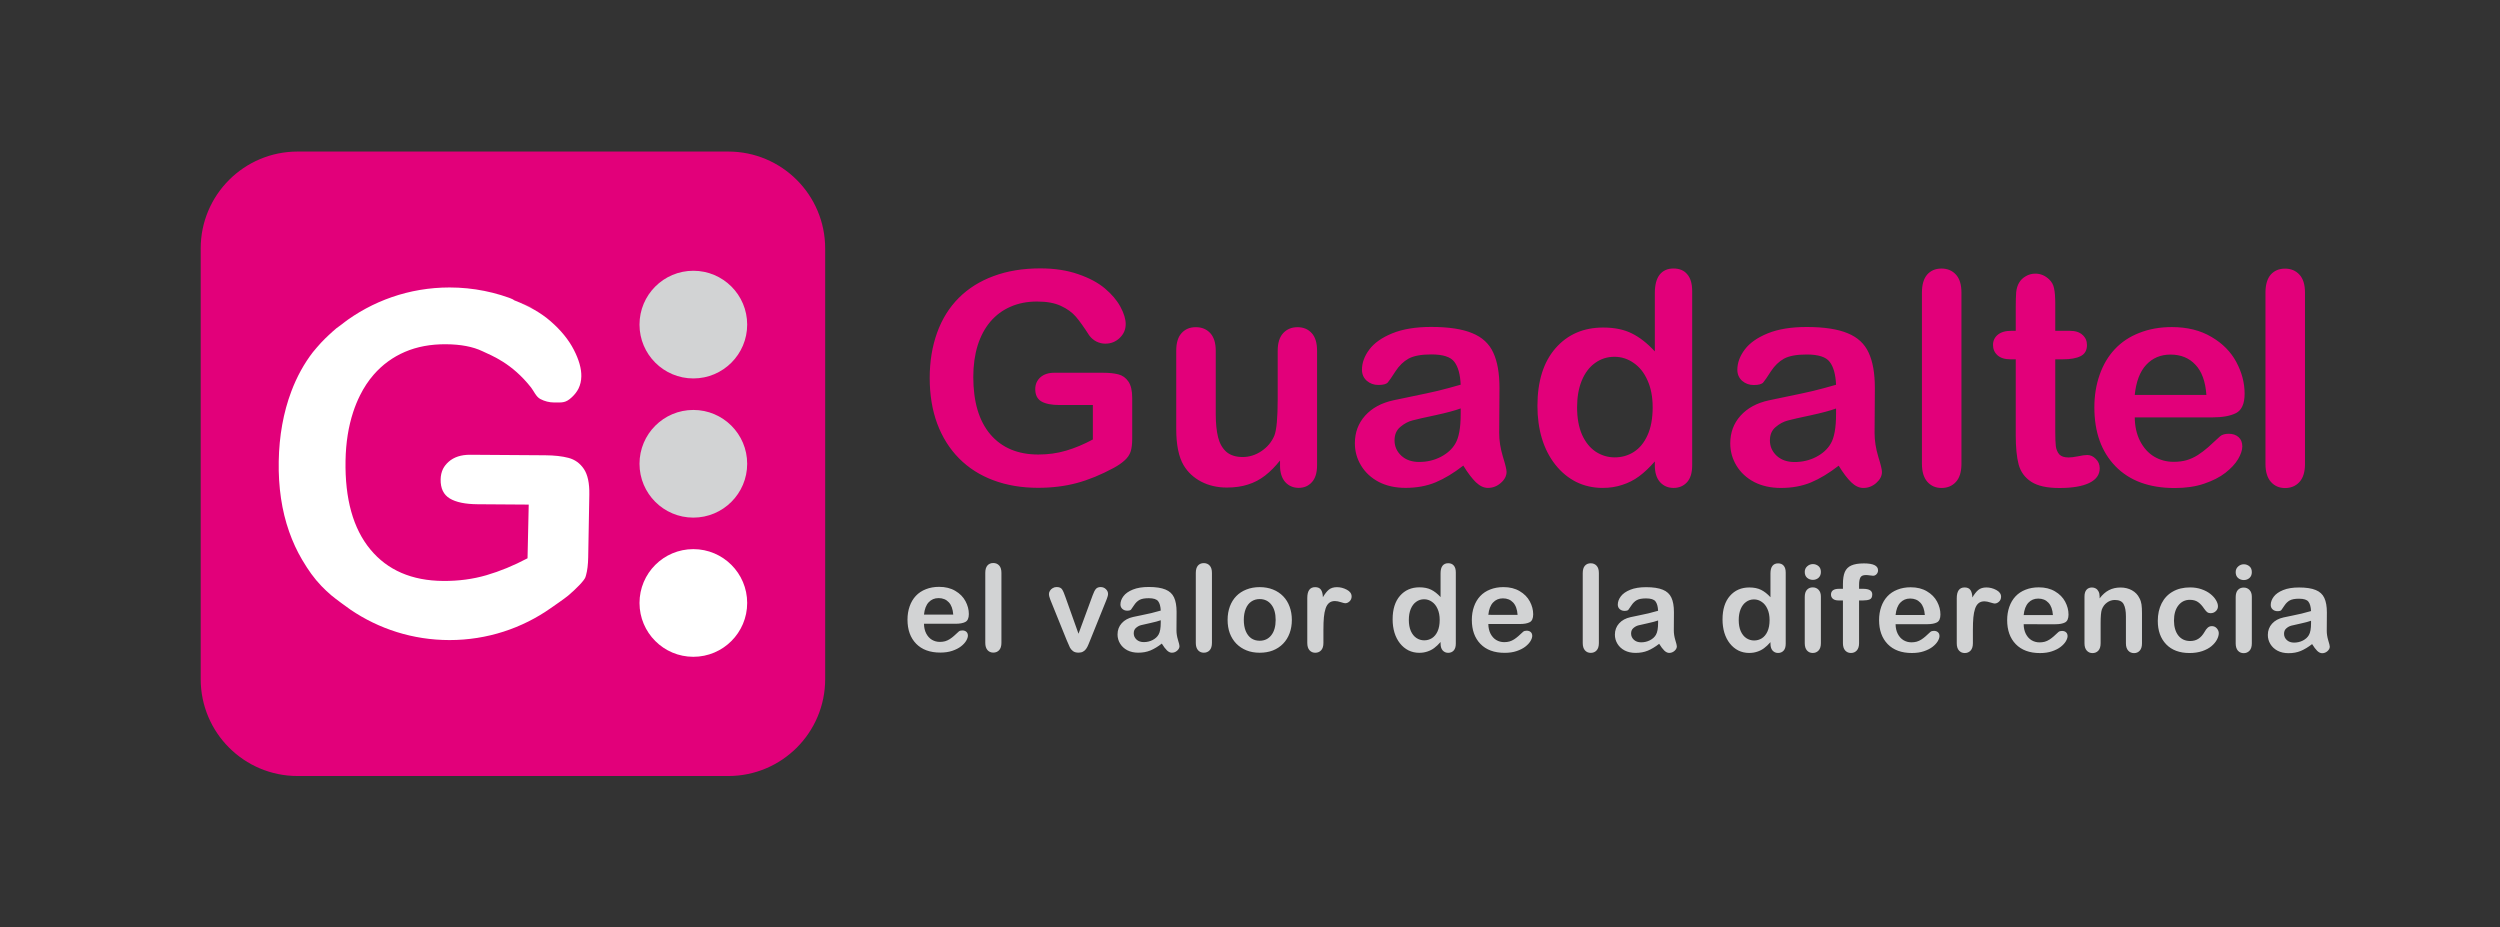
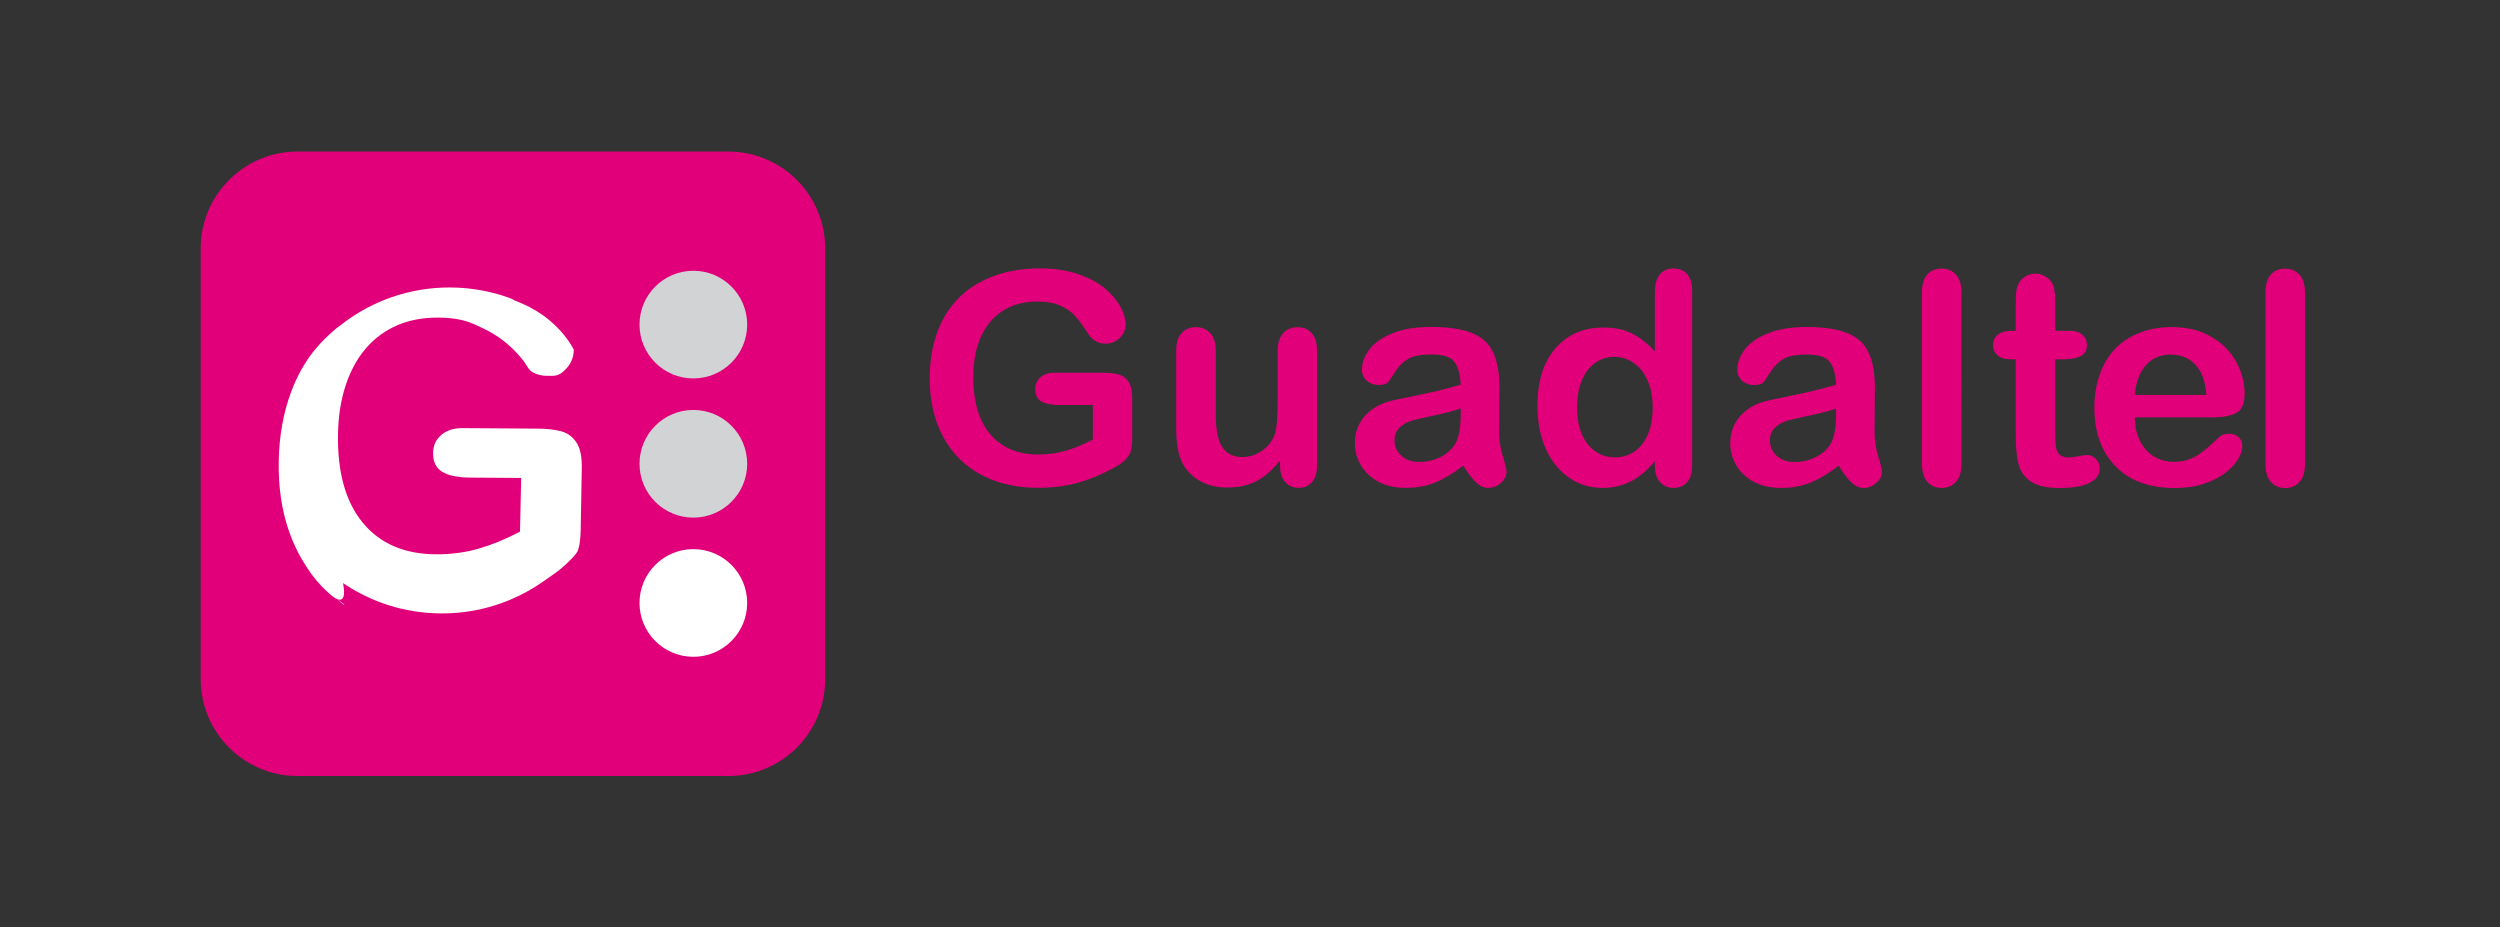
<svg xmlns="http://www.w3.org/2000/svg" version="1.1" id="Capa_1" x="0px" y="0px" width="507px" height="188px" viewBox="0 0 507 188" enable-background="new 0 0 507 188" xml:space="preserve">
  <rect x="0" y="0" width="507" height="188" fill="#333333" stroke="none" />
  <path fill-rule="evenodd" clip-rule="evenodd" fill="#E2007A" d="M229.612,80.702v8.249c0,1.096-0.108,1.977-0.323,2.642  c-0.216,0.646-0.617,1.232-1.204,1.761c-0.568,0.528-1.302,1.037-2.202,1.526c-2.604,1.409-5.108,2.435-7.515,3.081  c-2.407,0.645-5.03,0.967-7.867,0.967c-3.308-0.001-6.322-0.511-9.042-1.528c-2.721-1.019-5.04-2.495-6.957-4.434  c-1.918-1.938-3.396-4.286-4.433-7.045c-1.019-2.76-1.526-5.842-1.526-9.247c0-3.346,0.499-6.408,1.497-9.187  c0.998-2.778,2.466-5.135,4.403-7.073c1.938-1.937,4.295-3.413,7.075-4.431c2.779-1.036,5.929-1.554,9.453-1.554  c2.896,0,5.459,0.393,7.691,1.176c2.231,0.764,4.041,1.732,5.431,2.907c1.389,1.174,2.436,2.417,3.141,3.729  c0.705,1.312,1.057,2.476,1.057,3.493c0,1.096-0.411,2.035-1.232,2.817c-0.803,0.763-1.771,1.145-2.906,1.145  c-0.627,0-1.233-0.147-1.82-0.441c-0.568-0.293-1.048-0.705-1.438-1.233c-1.077-1.683-1.987-2.955-2.73-3.817  c-0.744-0.861-1.752-1.584-3.023-2.173c-1.253-0.587-2.858-0.881-4.814-0.881c-2.016-0.001-3.816,0.352-5.401,1.056  c-1.585,0.685-2.946,1.692-4.081,3.022c-1.115,1.311-1.977,2.925-2.583,4.842c-0.587,1.918-0.881,4.042-0.881,6.37  c0,5.049,1.154,8.934,3.464,11.654c2.328,2.721,5.567,4.082,9.717,4.083c2.016,0,3.903-0.264,5.666-0.792  c1.781-0.528,3.581-1.281,5.402-2.259v-6.986l-6.752-0.001c-1.625,0-2.857-0.245-3.699-0.734c-0.822-0.489-1.232-1.32-1.232-2.496  c0-0.958,0.342-1.751,1.027-2.377c0.704-0.625,1.653-0.938,2.848-0.938l9.893,0.002c1.213,0,2.24,0.109,3.082,0.324  c0.842,0.216,1.517,0.696,2.026,1.439C229.348,78.1,229.612,79.215,229.612,80.702z M259.589,94.415v-1.027  c-0.96,1.213-1.967,2.23-3.024,3.052c-1.057,0.822-2.212,1.429-3.464,1.819c-1.253,0.411-2.681,0.616-4.286,0.615  c-1.938,0-3.679-0.402-5.225-1.204c-1.526-0.803-2.711-1.908-3.552-3.318c-0.998-1.703-1.497-4.148-1.497-7.338v-15.88  c0-1.604,0.361-2.798,1.086-3.581c0.724-0.802,1.682-1.202,2.876-1.203c1.213,0,2.192,0.402,2.936,1.204  c0.743,0.803,1.115,1.997,1.116,3.582v12.828c0,1.859,0.156,3.425,0.47,4.696c0.313,1.253,0.87,2.241,1.673,2.965  c0.822,0.705,1.928,1.058,3.317,1.058c1.351,0,2.622-0.4,3.816-1.203c1.193-0.801,2.064-1.848,2.612-3.14  c0.449-1.135,0.675-3.62,0.676-7.456v-9.746c0-1.585,0.371-2.778,1.115-3.581c0.743-0.801,1.712-1.202,2.906-1.203  c1.193,0,2.152,0.402,2.877,1.204c0.724,0.783,1.085,1.977,1.086,3.581v23.219c0,1.526-0.353,2.671-1.057,3.434  c-0.686,0.763-1.576,1.145-2.672,1.145c-1.096-0.001-2.006-0.393-2.729-1.175C259.941,96.96,259.589,95.844,259.589,94.415z   M296.757,94.423c-1.938,1.507-3.816,2.641-5.637,3.403c-1.801,0.742-3.826,1.113-6.076,1.114c-2.055-0.001-3.866-0.403-5.431-1.205  c-1.547-0.822-2.74-1.928-3.582-3.317c-0.842-1.389-1.262-2.896-1.262-4.521c0-2.191,0.694-4.06,2.084-5.606  c1.389-1.545,3.297-2.581,5.725-3.11c0.508-0.117,1.771-0.381,3.787-0.792c2.016-0.411,3.736-0.782,5.166-1.114  c1.447-0.352,3.014-0.772,4.697-1.261c-0.099-2.114-0.528-3.659-1.292-4.638c-0.744-0.998-2.3-1.498-4.667-1.498  c-2.036,0-3.572,0.284-4.609,0.851c-1.018,0.567-1.898,1.418-2.642,2.553c-0.726,1.136-1.243,1.889-1.556,2.26  c-0.294,0.353-0.939,0.528-1.938,0.528c-0.901,0-1.684-0.284-2.349-0.852c-0.646-0.587-0.969-1.331-0.969-2.231  c0-1.409,0.499-2.778,1.497-4.109c0.998-1.33,2.554-2.426,4.668-3.286c2.113-0.86,4.745-1.29,7.896-1.29  c3.522,0.001,6.291,0.423,8.307,1.264c2.016,0.822,3.435,2.134,4.257,3.934c0.842,1.801,1.262,4.188,1.263,7.163  c0,1.878-0.01,3.474-0.029,4.785c0,1.312-0.01,2.769-0.029,4.374c0,1.507,0.244,3.082,0.733,4.726  c0.509,1.625,0.763,2.671,0.764,3.141c0,0.822-0.392,1.576-1.175,2.26c-0.763,0.665-1.635,0.997-2.612,0.998  c-0.821-0.001-1.635-0.382-2.437-1.146C298.508,97.016,297.656,95.892,296.757,94.423z M296.229,82.828  c-1.174,0.431-2.887,0.89-5.138,1.378c-2.23,0.469-3.777,0.821-4.638,1.056c-0.861,0.215-1.684,0.655-2.466,1.32  c-0.784,0.646-1.175,1.555-1.175,2.729c0,1.213,0.46,2.251,1.38,3.112c0.919,0.842,2.123,1.263,3.61,1.263  c1.586,0,3.043-0.341,4.375-1.026c1.35-0.704,2.338-1.604,2.965-2.7c0.724-1.212,1.085-3.208,1.086-5.988V82.828z M335.598,94.372  v-0.792c-1.076,1.232-2.143,2.24-3.199,3.022c-1.037,0.764-2.172,1.341-3.405,1.731c-1.214,0.41-2.545,0.616-3.992,0.615  c-1.919,0-3.699-0.402-5.343-1.204c-1.625-0.822-3.033-1.987-4.228-3.494s-2.104-3.278-2.729-5.313  c-0.607-2.035-0.91-4.236-0.91-6.605c0-5.009,1.223-8.913,3.669-11.711c2.446-2.797,5.665-4.195,9.658-4.195  c2.31,0,4.256,0.403,5.842,1.205c1.585,0.784,3.131,1.997,4.638,3.641V59.441c0-1.644,0.323-2.886,0.969-3.728  c0.666-0.841,1.605-1.261,2.818-1.262c1.213,0,2.143,0.393,2.789,1.175c0.665,0.764,0.997,1.899,0.998,3.405v35.341  c0,1.526-0.352,2.672-1.057,3.435s-1.614,1.145-2.73,1.144c-1.096,0-2.006-0.392-2.729-1.174  C335.95,96.975,335.598,95.84,335.598,94.372z M319.834,82.598c0,2.172,0.332,4.021,0.998,5.548  c0.685,1.526,1.614,2.682,2.789,3.464c1.174,0.763,2.456,1.145,3.846,1.146c1.409,0,2.69-0.361,3.846-1.085  c1.174-0.742,2.104-1.868,2.789-3.375c0.704-1.526,1.057-3.424,1.057-5.694c0-2.133-0.353-3.962-1.057-5.489  c-0.686-1.546-1.625-2.72-2.818-3.523c-1.175-0.822-2.466-1.233-3.875-1.234c-1.468,0-2.779,0.42-3.934,1.261  c-1.155,0.822-2.055,2.016-2.701,3.581C320.146,78.743,319.834,80.543,319.834,82.598z M372.884,94.438  c-1.938,1.507-3.816,2.641-5.636,3.404c-1.801,0.742-3.826,1.113-6.077,1.113c-2.055,0-3.866-0.402-5.431-1.204  c-1.547-0.822-2.74-1.928-3.582-3.318c-0.842-1.389-1.262-2.896-1.262-4.521c0-2.191,0.694-4.06,2.084-5.606  c1.389-1.545,3.297-2.582,5.725-3.11c0.508-0.117,1.771-0.381,3.787-0.792c2.016-0.411,3.737-0.782,5.166-1.114  c1.448-0.352,3.014-0.772,4.697-1.261c-0.098-2.113-0.528-3.659-1.292-4.638c-0.743-0.998-2.3-1.498-4.667-1.498  c-2.036,0-3.572,0.284-4.609,0.85c-1.018,0.568-1.898,1.419-2.642,2.554c-0.725,1.135-1.243,1.888-1.556,2.26  c-0.294,0.352-0.939,0.528-1.938,0.527c-0.901,0-1.684-0.283-2.349-0.852c-0.646-0.587-0.969-1.33-0.969-2.231  c0-1.409,0.499-2.778,1.497-4.109c0.998-1.33,2.554-2.426,4.668-3.287c2.113-0.86,4.745-1.29,7.896-1.29  c3.522,0,6.291,0.422,8.308,1.264c2.016,0.822,3.434,2.135,4.257,3.935c0.841,1.801,1.261,4.188,1.262,7.162  c0,1.879-0.01,3.474-0.029,4.785c0,1.312-0.01,2.769-0.029,4.374c0,1.507,0.244,3.082,0.734,4.726  c0.508,1.625,0.762,2.671,0.763,3.141c0,0.821-0.392,1.575-1.174,2.26c-0.764,0.665-1.635,0.997-2.613,0.997  c-0.821,0-1.635-0.382-2.437-1.145C374.635,97.031,373.783,95.906,372.884,94.438z M372.355,82.843  c-1.174,0.431-2.887,0.89-5.137,1.378c-2.231,0.469-3.778,0.821-4.639,1.056c-0.861,0.215-1.684,0.655-2.466,1.32  c-0.783,0.646-1.175,1.556-1.175,2.729c0,1.214,0.46,2.251,1.38,3.112c0.919,0.842,2.123,1.263,3.611,1.263  c1.585,0,3.043-0.342,4.374-1.026c1.35-0.704,2.338-1.604,2.965-2.7c0.724-1.212,1.085-3.208,1.086-5.987V82.843z M389.768,94.088  V59.334c0-1.604,0.352-2.817,1.057-3.64c0.724-0.822,1.692-1.232,2.906-1.232c1.213,0,2.191,0.411,2.936,1.233  c0.743,0.803,1.114,2.017,1.115,3.64V94.09c0,1.625-0.381,2.847-1.145,3.668c-0.744,0.802-1.713,1.202-2.906,1.203  c-1.174,0-2.134-0.421-2.877-1.263C390.129,96.857,389.768,95.654,389.768,94.088z M407.913,67.087h0.881v-4.814  c0-1.291,0.029-2.299,0.088-3.023c0.078-0.743,0.273-1.378,0.587-1.907c0.313-0.548,0.763-0.988,1.351-1.321  c0.587-0.352,1.242-0.528,1.967-0.528c1.017,0,1.937,0.382,2.759,1.146c0.548,0.509,0.891,1.136,1.027,1.878  c0.156,0.725,0.234,1.761,0.235,3.112v5.459l2.936,0c1.135,0,1.995,0.275,2.583,0.822c0.606,0.529,0.909,1.214,0.91,2.055  c0,1.077-0.431,1.83-1.291,2.26c-0.843,0.431-2.055,0.645-3.641,0.645h-1.497v14.735c0,1.253,0.038,2.222,0.117,2.906  c0.098,0.666,0.333,1.214,0.705,1.645c0.391,0.411,1.017,0.616,1.878,0.616c0.471,0,1.105-0.077,1.908-0.234  c0.803-0.176,1.429-0.264,1.879-0.264c0.646,0,1.223,0.265,1.732,0.793c0.528,0.509,0.793,1.145,0.793,1.908  c0,1.292-0.705,2.28-2.114,2.965c-1.409,0.684-3.435,1.025-6.076,1.025c-2.506,0-4.403-0.422-5.695-1.264  c-1.292-0.841-2.143-2.006-2.554-3.493c-0.392-1.487-0.587-3.473-0.587-5.959V72.87h-1.058c-1.154,0-2.035-0.274-2.642-0.823  c-0.607-0.548-0.91-1.242-0.91-2.084c0-0.841,0.313-1.525,0.939-2.054C405.77,67.361,406.699,67.088,407.913,67.087z   M448.603,84.649l-15.676-0.004c0.02,1.82,0.381,3.425,1.086,4.814c0.724,1.39,1.673,2.437,2.848,3.141  c1.193,0.705,2.505,1.057,3.934,1.058c0.959,0,1.829-0.107,2.612-0.322c0.803-0.235,1.576-0.586,2.319-1.056  c0.743-0.489,1.429-1.007,2.056-1.556c0.625-0.547,1.438-1.29,2.436-2.23c0.412-0.352,0.998-0.528,1.762-0.528  c0.822,0,1.487,0.226,1.996,0.676s0.763,1.086,0.764,1.908c0,0.725-0.285,1.576-0.852,2.554c-0.568,0.959-1.43,1.888-2.583,2.788  c-1.136,0.881-2.574,1.614-4.315,2.2c-1.723,0.587-3.709,0.881-5.959,0.88c-5.147-0.001-9.15-1.47-12.007-4.406  c-2.857-2.936-4.286-6.918-4.286-11.948c0-2.367,0.353-4.559,1.057-6.575c0.705-2.034,1.732-3.776,3.083-5.224  c1.351-1.447,3.014-2.552,4.99-3.315c1.976-0.782,4.167-1.173,6.575-1.173c3.131,0,5.813,0.667,8.044,1.998  c2.25,1.312,3.933,3.015,5.049,5.109c1.116,2.094,1.674,4.227,1.674,6.399c0,2.016-0.578,3.327-1.732,3.933  C452.32,84.356,450.696,84.649,448.603,84.649z M432.927,80.096l14.531,0.003c-0.196-2.739-0.939-4.784-2.231-6.135  c-1.271-1.37-2.955-2.055-5.049-2.056c-1.996-0.001-3.641,0.694-4.932,2.083C433.974,75.361,433.2,77.396,432.927,80.096z   M459.438,94.103V59.349c0-1.604,0.353-2.817,1.058-3.64c0.724-0.822,1.692-1.232,2.906-1.232c1.212,0,2.191,0.412,2.936,1.233  c0.743,0.803,1.114,2.017,1.115,3.64v34.754c0,1.624-0.382,2.847-1.146,3.669c-0.743,0.801-1.712,1.202-2.905,1.202  c-1.175,0-2.134-0.421-2.877-1.263C459.8,96.872,459.438,95.668,459.438,94.103z" />
-   <path fill-rule="evenodd" clip-rule="evenodd" fill="#D2D3D4" d="M193.785,126.499l-6.4-0.003c0.008,0.742,0.155,1.398,0.443,1.965  c0.296,0.568,0.683,0.996,1.163,1.283c0.487,0.288,1.022,0.433,1.605,0.433c0.392,0,0.747-0.044,1.067-0.132  c0.327-0.096,0.643-0.238,0.946-0.431c0.304-0.199,0.583-0.411,0.839-0.635c0.255-0.224,0.587-0.526,0.995-0.91  c0.168-0.144,0.408-0.216,0.719-0.216c0.335,0,0.607,0.093,0.815,0.276c0.208,0.184,0.312,0.443,0.312,0.779  c0,0.296-0.116,0.644-0.348,1.042c-0.231,0.393-0.583,0.771-1.055,1.139c-0.463,0.359-1.051,0.658-1.762,0.898  c-0.703,0.239-1.514,0.358-2.433,0.357c-2.102,0-3.736-0.601-4.902-1.8c-1.167-1.199-1.75-2.825-1.75-4.879  c0-0.967,0.144-1.861,0.432-2.685c0.287-0.831,0.707-1.542,1.258-2.133c0.552-0.591,1.23-1.042,2.038-1.354  c0.807-0.319,1.701-0.479,2.685-0.479c1.278,0.001,2.373,0.273,3.284,0.816c0.919,0.537,1.605,1.232,2.062,2.087  c0.456,0.855,0.683,1.727,0.683,2.613c0,0.823-0.236,1.358-0.707,1.606C195.303,126.38,194.64,126.499,193.785,126.499z   M187.385,124.638l5.933,0.003c-0.081-1.118-0.383-1.953-0.911-2.506c-0.52-0.559-1.207-0.839-2.062-0.84  c-0.815,0-1.486,0.283-2.013,0.851C187.813,122.705,187.497,123.535,187.385,124.638z M199.815,130.36v-14.191  c0-0.655,0.145-1.149,0.432-1.485c0.296-0.336,0.691-0.504,1.187-0.504c0.495,0.001,0.895,0.169,1.199,0.505  c0.303,0.327,0.455,0.823,0.456,1.486v14.19c0,0.664-0.156,1.163-0.468,1.498c-0.304,0.328-0.699,0.491-1.187,0.491  c-0.479,0-0.871-0.173-1.174-0.516C199.963,131.491,199.815,131,199.815,130.36z M216.072,121.091l2.649,7.433l2.853-7.754  c0.224-0.623,0.443-1.063,0.659-1.318c0.216-0.264,0.543-0.395,0.982-0.395c0.416,0,0.767,0.141,1.055,0.42  c0.295,0.279,0.443,0.604,0.443,0.971c0,0.145-0.028,0.312-0.084,0.504c-0.048,0.191-0.108,0.371-0.18,0.539l-0.228,0.575  l-3.14,7.789l-0.348,0.851c-0.136,0.344-0.292,0.64-0.468,0.887c-0.168,0.24-0.38,0.428-0.635,0.563  c-0.248,0.136-0.551,0.203-0.911,0.203c-0.464,0-0.835-0.104-1.115-0.313c-0.271-0.216-0.476-0.447-0.611-0.695  c-0.128-0.255-0.348-0.755-0.659-1.498l-3.117-7.709l-0.228-0.575c-0.072-0.191-0.136-0.387-0.191-0.588  c-0.048-0.199-0.072-0.371-0.072-0.515c0-0.224,0.068-0.443,0.204-0.659c0.135-0.224,0.323-0.403,0.563-0.539  c0.24-0.144,0.5-0.216,0.779-0.216c0.543,0.001,0.915,0.156,1.115,0.468C215.596,119.832,215.824,120.355,216.072,121.091z   M235.615,130.52c-0.791,0.615-1.558,1.078-2.301,1.39c-0.735,0.304-1.562,0.454-2.481,0.454c-0.839,0-1.578-0.164-2.217-0.492  c-0.631-0.336-1.119-0.787-1.462-1.355c-0.344-0.566-0.516-1.183-0.516-1.846c0-0.895,0.284-1.658,0.852-2.289  c0.567-0.631,1.346-1.054,2.337-1.27l1.546-0.322c0.823-0.168,1.526-0.318,2.11-0.455c0.591-0.143,1.23-0.314,1.917-0.514  c-0.04-0.863-0.216-1.494-0.527-1.895c-0.304-0.407-0.939-0.611-1.905-0.612c-0.832,0-1.459,0.116-1.882,0.347  c-0.416,0.232-0.775,0.579-1.079,1.043c-0.296,0.463-0.507,0.771-0.635,0.922c-0.12,0.145-0.384,0.216-0.792,0.216  c-0.368-0.001-0.687-0.116-0.958-0.349c-0.264-0.239-0.396-0.543-0.396-0.91c0-0.576,0.204-1.135,0.611-1.678  c0.407-0.543,1.042-0.99,1.905-1.342c0.863-0.352,1.938-0.526,3.225-0.526c1.438,0.001,2.568,0.174,3.392,0.518  c0.823,0.336,1.402,0.872,1.738,1.606c0.343,0.736,0.515,1.711,0.515,2.925l-0.012,1.954l-0.012,1.785c0,0.616,0.1,1.259,0.3,1.931  c0.207,0.663,0.311,1.091,0.312,1.282c0,0.336-0.16,0.644-0.479,0.923c-0.312,0.271-0.667,0.407-1.067,0.407  c-0.335,0-0.667-0.156-0.995-0.469C236.33,131.579,235.982,131.12,235.615,130.52z M235.399,125.785  c-0.479,0.176-1.179,0.363-2.098,0.563c-0.911,0.191-1.542,0.335-1.894,0.431c-0.352,0.088-0.688,0.268-1.007,0.539  c-0.32,0.264-0.479,0.635-0.479,1.114c0,0.496,0.188,0.92,0.563,1.271c0.375,0.344,0.867,0.516,1.475,0.516  c0.647,0,1.242-0.139,1.786-0.419c0.551-0.287,0.955-0.654,1.21-1.102c0.296-0.495,0.443-1.311,0.443-2.445V125.785z   M242.509,130.379v-14.191c0-0.654,0.144-1.15,0.432-1.486c0.295-0.335,0.691-0.502,1.187-0.502c0.495,0,0.895,0.168,1.198,0.504  c0.304,0.328,0.455,0.823,0.456,1.486v14.191c0,0.663-0.156,1.162-0.468,1.498c-0.304,0.326-0.699,0.49-1.187,0.49  c-0.479,0-0.871-0.172-1.175-0.516C242.656,131.51,242.509,131.019,242.509,130.379z M261.987,125.726  c0,0.975-0.152,1.874-0.456,2.696c-0.303,0.823-0.742,1.53-1.318,2.121c-0.574,0.591-1.262,1.046-2.061,1.365  c-0.8,0.312-1.699,0.467-2.697,0.467c-0.991-0.001-1.882-0.161-2.673-0.481c-0.791-0.319-1.479-0.775-2.062-1.367  c-0.575-0.6-1.015-1.303-1.318-2.11c-0.296-0.814-0.443-1.714-0.443-2.697c0-0.99,0.151-1.896,0.455-2.721  c0.304-0.822,0.739-1.525,1.307-2.108s1.254-1.03,2.062-1.341c0.807-0.319,1.698-0.479,2.673-0.479c0.991,0,1.89,0.161,2.697,0.48  c0.807,0.32,1.497,0.776,2.073,1.367c0.575,0.592,1.011,1.295,1.306,2.11C261.835,123.844,261.986,124.742,261.987,125.726z   M258.703,125.724c0-1.334-0.296-2.372-0.887-3.116c-0.584-0.744-1.371-1.115-2.361-1.116c-0.64,0-1.203,0.167-1.69,0.503  c-0.488,0.327-0.863,0.814-1.126,1.461c-0.264,0.647-0.396,1.402-0.396,2.266c0,0.855,0.127,1.603,0.383,2.242  c0.264,0.639,0.635,1.131,1.115,1.475c0.487,0.336,1.059,0.504,1.714,0.504c0.991,0,1.777-0.371,2.361-1.113  C258.407,128.077,258.703,127.043,258.703,125.724z M268.39,127.657v2.733c0,0.663-0.156,1.162-0.468,1.498  c-0.312,0.327-0.707,0.49-1.187,0.49c-0.472,0-0.859-0.168-1.163-0.504c-0.303-0.336-0.455-0.831-0.455-1.486v-9.109  c0-1.47,0.531-2.205,1.594-2.204c0.543,0,0.936,0.172,1.175,0.516c0.24,0.344,0.372,0.852,0.396,1.522  c0.392-0.671,0.791-1.178,1.199-1.521c0.415-0.344,0.967-0.515,1.653-0.515c0.688,0,1.354,0.173,2.002,0.517s0.971,0.8,0.971,1.367  c0,0.398-0.14,0.73-0.419,0.994c-0.272,0.256-0.568,0.383-0.888,0.383c-0.12,0-0.411-0.072-0.874-0.216  c-0.456-0.152-0.859-0.228-1.211-0.229c-0.479,0-0.871,0.128-1.175,0.383c-0.304,0.248-0.539,0.619-0.707,1.114  c-0.168,0.496-0.284,1.087-0.348,1.773C268.421,125.844,268.39,126.675,268.39,127.657z M292.148,130.521v-0.323  c-0.439,0.503-0.875,0.914-1.307,1.234c-0.424,0.311-0.887,0.547-1.391,0.706c-0.495,0.167-1.039,0.251-1.63,0.251  c-0.783,0-1.51-0.165-2.181-0.492c-0.664-0.336-1.239-0.813-1.727-1.428s-0.859-1.339-1.114-2.17  c-0.248-0.831-0.372-1.729-0.372-2.697c0-2.045,0.5-3.639,1.498-4.781c0.999-1.142,2.313-1.713,3.943-1.712  c0.943,0.001,1.738,0.165,2.386,0.492c0.647,0.32,1.278,0.815,1.894,1.487v-4.83c0-0.671,0.132-1.178,0.396-1.521  c0.271-0.344,0.655-0.516,1.15-0.516s0.875,0.16,1.139,0.48c0.271,0.312,0.407,0.775,0.407,1.391v14.431  c0,0.623-0.144,1.091-0.431,1.402c-0.288,0.312-0.659,0.467-1.115,0.467c-0.447-0.001-0.819-0.161-1.114-0.48  C292.292,131.584,292.148,131.121,292.148,130.521z M285.712,125.711c0,0.888,0.136,1.643,0.407,2.266  c0.279,0.624,0.659,1.096,1.139,1.415c0.479,0.312,1.003,0.468,1.57,0.468c0.575,0.001,1.099-0.146,1.57-0.442  c0.479-0.303,0.859-0.763,1.139-1.378c0.287-0.623,0.432-1.397,0.432-2.324c0-0.871-0.145-1.618-0.432-2.242  c-0.279-0.631-0.663-1.11-1.15-1.438c-0.479-0.336-1.007-0.504-1.582-0.505c-0.6,0-1.135,0.172-1.606,0.516  c-0.472,0.335-0.839,0.822-1.103,1.461C285.84,124.138,285.712,124.872,285.712,125.711z M308.234,126.549l-6.4-0.004  c0.009,0.744,0.156,1.399,0.444,1.967c0.295,0.567,0.683,0.995,1.162,1.283c0.487,0.287,1.022,0.432,1.606,0.432  c0.392,0,0.747-0.043,1.066-0.131c0.328-0.096,0.644-0.24,0.947-0.432c0.303-0.199,0.583-0.41,0.839-0.635  c0.255-0.224,0.587-0.526,0.995-0.91c0.168-0.144,0.407-0.216,0.719-0.216c0.336,0.001,0.607,0.093,0.815,0.276  c0.207,0.184,0.312,0.443,0.312,0.779c0,0.296-0.116,0.644-0.348,1.043c-0.232,0.392-0.584,0.771-1.055,1.138  c-0.464,0.359-1.051,0.659-1.762,0.898c-0.704,0.239-1.515,0.358-2.434,0.358c-2.102-0.002-3.736-0.602-4.902-1.801  s-1.75-2.825-1.75-4.879c0-0.967,0.145-1.861,0.432-2.685c0.288-0.831,0.707-1.542,1.259-2.133s1.23-1.042,2.038-1.354  c0.807-0.319,1.701-0.478,2.684-0.478c1.279,0,2.373,0.272,3.285,0.816c0.918,0.536,1.605,1.231,2.061,2.086  c0.456,0.855,0.684,1.727,0.684,2.613c0,0.823-0.236,1.358-0.707,1.605C309.753,126.43,309.09,126.549,308.234,126.549z   M301.834,124.688l5.934,0.003c-0.08-1.118-0.384-1.953-0.911-2.505c-0.52-0.56-1.206-0.84-2.062-0.84  c-0.814-0.001-1.486,0.282-2.014,0.85C302.262,122.754,301.946,123.585,301.834,124.688z M320.979,130.413v-14.191  c0-0.655,0.145-1.149,0.432-1.485c0.296-0.336,0.691-0.504,1.188-0.503c0.494,0,0.895,0.168,1.198,0.504  c0.304,0.327,0.455,0.823,0.455,1.486v14.19c0,0.664-0.155,1.163-0.468,1.498c-0.303,0.328-0.699,0.491-1.186,0.491  c-0.48,0-0.871-0.172-1.175-0.516C321.127,131.544,320.979,131.053,320.979,130.413z M336.479,130.564  c-0.791,0.615-1.559,1.078-2.302,1.389c-0.735,0.303-1.562,0.455-2.48,0.454c-0.839,0-1.579-0.165-2.218-0.492  c-0.631-0.336-1.119-0.787-1.462-1.354c-0.344-0.568-0.516-1.184-0.516-1.847c0-0.895,0.283-1.657,0.851-2.289  c0.567-0.631,1.347-1.054,2.338-1.269l1.546-0.323c0.823-0.167,1.526-0.319,2.109-0.454c0.591-0.145,1.23-0.315,1.918-0.515  c-0.04-0.863-0.216-1.494-0.527-1.895c-0.304-0.407-0.939-0.611-1.906-0.612c-0.831,0-1.458,0.115-1.882,0.347  c-0.415,0.231-0.775,0.579-1.078,1.042c-0.296,0.464-0.508,0.771-0.636,0.923c-0.12,0.144-0.384,0.216-0.791,0.216  c-0.367,0-0.687-0.116-0.958-0.348c-0.264-0.24-0.396-0.544-0.396-0.912c0-0.575,0.204-1.134,0.611-1.678  c0.408-0.543,1.043-0.99,1.906-1.341s1.938-0.526,3.224-0.526c1.438,0.001,2.569,0.174,3.393,0.518  c0.823,0.336,1.401,0.872,1.737,1.606c0.344,0.735,0.516,1.711,0.516,2.925l-0.012,1.954l-0.012,1.786c0,0.615,0.1,1.258,0.299,1.93  c0.208,0.663,0.312,1.091,0.313,1.282c0,0.336-0.16,0.644-0.48,0.923c-0.311,0.271-0.667,0.406-1.066,0.407  c-0.336-0.001-0.667-0.156-0.994-0.468C337.193,131.623,336.846,131.164,336.479,130.564z M336.263,125.83  c-0.479,0.176-1.179,0.363-2.098,0.562c-0.911,0.191-1.542,0.335-1.894,0.431c-0.352,0.088-0.688,0.268-1.007,0.539  c-0.32,0.264-0.479,0.635-0.479,1.114c0,0.496,0.188,0.919,0.563,1.271c0.375,0.345,0.866,0.517,1.474,0.517  c0.647,0,1.242-0.14,1.786-0.419c0.552-0.287,0.955-0.654,1.211-1.102c0.295-0.495,0.442-1.311,0.443-2.445V125.83z M359.051,130.55  v-0.323c-0.439,0.503-0.875,0.914-1.307,1.233c-0.424,0.312-0.887,0.548-1.391,0.707c-0.495,0.167-1.039,0.251-1.63,0.251  c-0.783-0.001-1.51-0.165-2.181-0.492c-0.664-0.336-1.239-0.813-1.727-1.428s-0.859-1.339-1.114-2.17  c-0.248-0.831-0.372-1.73-0.372-2.697c0-2.045,0.5-3.639,1.498-4.781c0.999-1.143,2.313-1.713,3.943-1.712  c0.943,0,1.738,0.165,2.386,0.492c0.647,0.32,1.278,0.815,1.894,1.487v-4.83c0-0.672,0.132-1.179,0.396-1.522  c0.271-0.343,0.655-0.515,1.15-0.515s0.875,0.16,1.139,0.48c0.271,0.312,0.407,0.775,0.407,1.391v14.431  c0,0.623-0.144,1.091-0.431,1.401c-0.288,0.313-0.659,0.468-1.115,0.467c-0.447,0-0.819-0.16-1.114-0.479  C359.194,131.613,359.051,131.149,359.051,130.55z M352.614,125.74c0,0.887,0.136,1.643,0.407,2.266  c0.279,0.623,0.659,1.096,1.139,1.415c0.48,0.312,1.003,0.468,1.57,0.468c0.576,0.001,1.099-0.146,1.57-0.442  c0.479-0.303,0.859-0.763,1.139-1.378c0.287-0.623,0.432-1.397,0.432-2.324c0-0.871-0.145-1.618-0.432-2.242  c-0.279-0.631-0.663-1.111-1.15-1.438c-0.479-0.336-1.007-0.504-1.582-0.505c-0.6,0-1.135,0.172-1.606,0.516  c-0.472,0.335-0.839,0.822-1.103,1.461C352.742,124.167,352.614,124.901,352.614,125.74z M369.276,120.978v9.457  c0,0.655-0.155,1.15-0.468,1.485c-0.312,0.336-0.707,0.504-1.187,0.503c-0.479,0-0.871-0.172-1.175-0.516  c-0.295-0.344-0.443-0.835-0.443-1.475v-9.36c0-0.647,0.148-1.135,0.443-1.463c0.304-0.327,0.695-0.49,1.175-0.49  s0.875,0.164,1.187,0.492C369.121,119.939,369.276,120.395,369.276,120.978z M367.658,117.597c-0.455,0-0.848-0.14-1.175-0.42  c-0.319-0.279-0.479-0.675-0.479-1.187c0-0.464,0.164-0.843,0.492-1.139c0.335-0.303,0.723-0.455,1.162-0.455  c0.424,0,0.799,0.137,1.127,0.408c0.327,0.271,0.49,0.668,0.491,1.187c0,0.504-0.16,0.899-0.479,1.187  C368.477,117.457,368.098,117.597,367.658,117.597z M372.97,119.409h0.778v-0.983c0-1.021,0.129-1.833,0.384-2.433  c0.264-0.606,0.703-1.046,1.319-1.317c0.623-0.279,1.474-0.418,2.553-0.418c1.909,0,2.863,0.469,2.864,1.403  c0,0.304-0.101,0.563-0.3,0.779c-0.2,0.216-0.436,0.323-0.707,0.323c-0.128,0-0.348-0.024-0.659-0.072  c-0.312-0.049-0.575-0.072-0.791-0.072c-0.592,0-0.971,0.176-1.139,0.526c-0.168,0.344-0.252,0.839-0.252,1.486v0.779h0.804  c1.246,0.001,1.869,0.377,1.869,1.128c0,0.535-0.168,0.875-0.503,1.019c-0.328,0.144-0.783,0.215-1.366,0.215l-0.804-0.001v8.666  c0,0.647-0.155,1.143-0.468,1.486c-0.303,0.336-0.699,0.503-1.186,0.503c-0.464-0.001-0.852-0.169-1.163-0.504  c-0.304-0.344-0.456-0.839-0.456-1.487v-8.665l-0.898-0.001c-0.487,0-0.863-0.107-1.127-0.324c-0.264-0.223-0.396-0.511-0.396-0.863  C371.327,119.8,371.875,119.408,372.97,119.409z M390.823,126.585l-6.4-0.003c0.008,0.742,0.155,1.398,0.443,1.965  c0.296,0.568,0.683,0.996,1.163,1.283c0.486,0.288,1.021,0.433,1.605,0.433c0.392,0,0.747-0.044,1.066-0.132  c0.328-0.096,0.644-0.238,0.947-0.431c0.304-0.199,0.583-0.411,0.839-0.635s0.587-0.526,0.995-0.91  c0.168-0.144,0.407-0.216,0.719-0.216c0.336,0,0.607,0.093,0.815,0.276s0.312,0.443,0.312,0.779c0,0.296-0.116,0.644-0.348,1.042  c-0.231,0.393-0.584,0.771-1.055,1.139c-0.464,0.359-1.051,0.658-1.762,0.898c-0.703,0.239-1.515,0.358-2.434,0.357  c-2.102,0-3.735-0.601-4.902-1.8c-1.166-1.199-1.749-2.825-1.749-4.879c0-0.967,0.144-1.861,0.431-2.685  c0.288-0.831,0.707-1.542,1.259-2.133s1.23-1.042,2.038-1.354c0.807-0.319,1.701-0.479,2.685-0.479  c1.278,0.001,2.373,0.273,3.284,0.816c0.919,0.537,1.605,1.232,2.062,2.087c0.455,0.855,0.683,1.727,0.683,2.613  c0,0.823-0.235,1.358-0.707,1.606C392.342,126.466,391.678,126.585,390.823,126.585z M384.423,124.724l5.933,0.003  c-0.08-1.118-0.383-1.953-0.91-2.506c-0.52-0.559-1.207-0.839-2.063-0.84c-0.814,0-1.486,0.283-2.014,0.851  C384.85,122.791,384.534,123.621,384.423,124.724z M400.102,127.715v2.732c0,0.664-0.155,1.163-0.467,1.498  c-0.313,0.328-0.707,0.491-1.188,0.491c-0.471,0-0.858-0.168-1.162-0.504s-0.455-0.831-0.455-1.486v-9.109  c0-1.47,0.531-2.204,1.594-2.204c0.543,0,0.935,0.172,1.175,0.516c0.239,0.344,0.371,0.852,0.396,1.522  c0.392-0.671,0.791-1.179,1.198-1.521c0.415-0.344,0.967-0.515,1.654-0.515c0.687,0,1.354,0.172,2.001,0.516  c0.647,0.345,0.972,0.801,0.972,1.367c0,0.4-0.141,0.731-0.42,0.995c-0.271,0.255-0.567,0.383-0.887,0.383  c-0.12,0-0.411-0.072-0.875-0.216c-0.456-0.152-0.859-0.229-1.211-0.229c-0.479,0-0.871,0.127-1.175,0.383  c-0.303,0.248-0.539,0.619-0.707,1.114s-0.283,1.087-0.348,1.773C400.134,125.901,400.102,126.732,400.102,127.715z M416.8,126.596  l-6.4-0.003c0.008,0.743,0.155,1.398,0.443,1.966c0.296,0.567,0.683,0.995,1.163,1.283c0.486,0.288,1.021,0.432,1.605,0.432  c0.392,0.001,0.747-0.043,1.066-0.131c0.328-0.096,0.644-0.239,0.947-0.431c0.304-0.2,0.583-0.411,0.839-0.635  s0.587-0.527,0.995-0.911c0.168-0.144,0.407-0.215,0.719-0.215c0.336,0,0.607,0.092,0.815,0.275  c0.207,0.185,0.312,0.444,0.312,0.779c0,0.297-0.116,0.644-0.348,1.043c-0.232,0.392-0.584,0.771-1.055,1.139  c-0.464,0.359-1.051,0.658-1.762,0.897c-0.703,0.239-1.515,0.358-2.434,0.358c-2.102-0.001-3.735-0.602-4.902-1.8  c-1.166-1.199-1.75-2.825-1.75-4.88c0-0.967,0.145-1.861,0.432-2.684c0.288-0.831,0.707-1.542,1.259-2.133  c0.552-0.592,1.23-1.042,2.038-1.354c0.807-0.319,1.701-0.479,2.685-0.479c1.278,0,2.372,0.273,3.284,0.816  c0.918,0.536,1.605,1.231,2.062,2.087c0.455,0.855,0.683,1.726,0.683,2.613c0,0.823-0.235,1.358-0.707,1.605  C418.317,126.477,417.654,126.597,416.8,126.596z M410.399,124.735l5.933,0.003c-0.08-1.119-0.383-1.954-0.91-2.506  c-0.52-0.56-1.207-0.839-2.063-0.84c-0.814,0-1.486,0.283-2.014,0.85C410.826,122.802,410.511,123.633,410.399,124.735z   M425.803,120.954v0.396c0.575-0.758,1.202-1.313,1.882-1.665c0.687-0.359,1.474-0.538,2.361-0.538c0.862,0,1.634,0.188,2.313,0.564  c0.679,0.376,1.186,0.908,1.521,1.595c0.216,0.399,0.355,0.831,0.42,1.295c0.063,0.464,0.096,1.055,0.096,1.774v6.088  c0,0.656-0.152,1.15-0.455,1.486c-0.297,0.336-0.684,0.503-1.163,0.503c-0.487-0.001-0.884-0.173-1.187-0.517  c-0.304-0.344-0.455-0.835-0.455-1.475v-5.453c0-1.078-0.152-1.901-0.456-2.469c-0.296-0.576-0.891-0.863-1.786-0.864  c-0.583,0-1.114,0.176-1.594,0.526c-0.479,0.344-0.831,0.819-1.055,1.426c-0.16,0.488-0.24,1.398-0.24,2.732v4.1  c0,0.663-0.155,1.162-0.467,1.498c-0.304,0.327-0.699,0.49-1.187,0.49c-0.472,0-0.859-0.172-1.163-0.516s-0.455-0.835-0.455-1.475  v-9.456c0-0.624,0.136-1.087,0.407-1.391c0.271-0.312,0.644-0.467,1.115-0.467c0.287,0,0.547,0.068,0.778,0.204  c0.232,0.137,0.416,0.34,0.552,0.611C425.73,120.231,425.803,120.563,425.803,120.954z M449.968,128.408  c0,0.408-0.124,0.844-0.372,1.307c-0.239,0.463-0.611,0.906-1.114,1.33c-0.495,0.415-1.123,0.75-1.882,1.006  c-0.76,0.255-1.614,0.382-2.564,0.382c-2.022-0.001-3.601-0.589-4.734-1.765c-1.135-1.183-1.702-2.765-1.702-4.746  c0-1.343,0.259-2.529,0.778-3.561c0.52-1.03,1.271-1.824,2.254-2.384c0.982-0.566,2.157-0.85,3.523-0.849  c0.848,0,1.622,0.125,2.325,0.372c0.711,0.249,1.311,0.568,1.798,0.96c0.495,0.393,0.871,0.812,1.127,1.259  c0.264,0.44,0.396,0.852,0.396,1.235c0,0.392-0.147,0.723-0.443,0.994c-0.288,0.271-0.64,0.407-1.055,0.407  c-0.272,0-0.5-0.068-0.684-0.204c-0.176-0.145-0.376-0.372-0.599-0.684c-0.4-0.607-0.819-1.063-1.259-1.367  c-0.432-0.303-0.983-0.455-1.654-0.456c-0.967-0.001-1.746,0.379-2.337,1.138c-0.592,0.751-0.887,1.781-0.887,3.092  c0,0.615,0.075,1.183,0.228,1.702c0.151,0.512,0.371,0.951,0.659,1.318c0.287,0.36,0.635,0.636,1.043,0.828  c0.407,0.184,0.854,0.276,1.342,0.276c0.655,0,1.215-0.151,1.678-0.455c0.472-0.303,0.887-0.766,1.247-1.39  c0.2-0.367,0.415-0.655,0.647-0.862c0.231-0.208,0.515-0.312,0.851-0.312c0.399,0,0.731,0.152,0.995,0.456  S449.968,128.064,449.968,128.408z M456.67,121.016v9.457c0,0.655-0.156,1.15-0.468,1.486c-0.312,0.335-0.707,0.502-1.187,0.502  s-0.871-0.172-1.175-0.516c-0.296-0.344-0.443-0.835-0.443-1.475v-9.361c0-0.646,0.147-1.134,0.443-1.461  c0.304-0.328,0.694-0.491,1.175-0.491c0.479,0,0.875,0.164,1.187,0.491C456.514,119.977,456.67,120.433,456.67,121.016z   M455.051,117.635c-0.455,0-0.847-0.14-1.174-0.42c-0.32-0.279-0.479-0.676-0.479-1.187c0-0.464,0.163-0.843,0.491-1.139  c0.336-0.304,0.723-0.455,1.162-0.455c0.424,0,0.799,0.137,1.127,0.408c0.328,0.272,0.491,0.668,0.492,1.187  c0,0.504-0.16,0.899-0.48,1.187C455.87,117.496,455.49,117.635,455.051,117.635z M468.896,130.622  c-0.791,0.614-1.559,1.077-2.301,1.389c-0.736,0.304-1.563,0.454-2.481,0.454c-0.839,0-1.579-0.164-2.218-0.492  c-0.631-0.336-1.119-0.787-1.462-1.355c-0.344-0.566-0.516-1.182-0.516-1.846c0-0.895,0.284-1.657,0.851-2.289  c0.567-0.631,1.347-1.053,2.338-1.27l1.546-0.322c0.823-0.168,1.526-0.318,2.109-0.455c0.591-0.143,1.23-0.314,1.918-0.514  c-0.04-0.863-0.216-1.494-0.527-1.895c-0.304-0.407-0.938-0.611-1.905-0.611c-0.832-0.001-1.459,0.115-1.883,0.346  c-0.415,0.232-0.774,0.58-1.078,1.043c-0.296,0.463-0.508,0.771-0.635,0.922c-0.12,0.145-0.384,0.216-0.791,0.216  c-0.368,0-0.688-0.116-0.959-0.349c-0.264-0.239-0.396-0.543-0.396-0.91c0-0.576,0.204-1.135,0.611-1.678  c0.408-0.543,1.043-0.99,1.906-1.342s1.938-0.526,3.225-0.525c1.438,0,2.568,0.173,3.392,0.517c0.823,0.336,1.401,0.872,1.737,1.606  c0.344,0.736,0.516,1.711,0.516,2.926l-0.012,1.953l-0.012,1.786c0,0.615,0.1,1.259,0.299,1.93c0.208,0.663,0.312,1.091,0.313,1.282  c0,0.336-0.16,0.644-0.479,0.923c-0.312,0.271-0.668,0.407-1.067,0.407c-0.335,0-0.667-0.156-0.994-0.468  C469.611,131.682,469.264,131.222,468.896,130.622z M468.681,125.888c-0.479,0.176-1.179,0.362-2.098,0.562  c-0.911,0.191-1.542,0.335-1.894,0.431c-0.352,0.088-0.688,0.268-1.007,0.539c-0.319,0.264-0.479,0.636-0.479,1.114  c0,0.496,0.188,0.92,0.563,1.271c0.375,0.344,0.866,0.516,1.474,0.516c0.647,0,1.243-0.139,1.786-0.418  c0.552-0.288,0.955-0.655,1.211-1.103c0.296-0.495,0.442-1.31,0.443-2.445V125.888z" />
  <path fill-rule="evenodd" clip-rule="evenodd" fill="#E2007A" d="M40.701,50.386c0-10.854,8.798-19.651,19.651-19.651h87.343  c10.853,0,19.651,8.798,19.651,19.651v87.339c0,10.854-8.798,19.651-19.651,19.651H60.352c-10.853,0-19.651-8.798-19.651-19.651  V50.386z" />
-   <path fill="#FFFFFF" d="M63.438,71.474c0.255-0.33,0.518-0.655,0.787-0.973c0.758-0.871,1.557-1.704,2.394-2.498  c0.5-0.46,1.015-0.902,1.546-1.327C66.443,68.124,64.86,69.73,63.438,71.474z M66,68.591c0.203-0.199,0.409-0.395,0.618-0.588  c-0.837,0.794-1.636,1.627-2.394,2.498C64.787,69.836,65.379,69.2,66,68.591z M108.228,62.624c-1.098-0.597-2.229-1.137-3.392-1.619  C106.061,61.5,107.191,62.04,108.228,62.624z M67.212,120.75c-0.705-0.599-1.378-1.232-2.021-1.9  c-1.517-1.578-2.695-3.265-3.83-5.188c-0.076-0.102-0.051-0.086-0.099-0.159c-1.031-1.748-1.905-3.64-2.621-5.673  c-1.503-4.271-2.208-9.034-2.114-14.292c0.092-5.167,0.944-9.889,2.555-14.168c1.123-2.982,2.591-5.646,4.403-7.992  c0.241-0.297,0.488-0.589,0.738-0.877c-0.269,0.318-0.531,0.643-0.787,0.973c1.422-1.743,3.005-3.35,4.727-4.798  c-0.532,0.425-1.047,0.867-1.546,1.327c0.518-0.49,1.049-0.964,1.595-1.423c0.395-0.315,0.798-0.62,1.211-0.915  c-0.427,0.327-0.847,0.665-1.259,1.011c2.443-1.95,3.514-2.623,1.259-1.011c6.025-4.62,13.563-7.366,21.742-7.366  c4.842,0,9.458,0.962,13.67,2.706c-0.439-0.178-0.89-0.35-1.354-0.516c0.4,0.147,0.672,0.288,0.827,0.422  c2.979,1.155,5.423,2.561,7.33,4.218c2.104,1.828,3.679,3.757,4.727,5.789c1.047,2.031,1.557,3.833,1.528,5.404  c-0.016,0.904-0.209,1.736-0.58,2.496c-0.319,0.624-0.761,1.199-1.325,1.724c-1.272,1.185-1.885,1.092-3.633,1.08  c-0.964-0.006-1.886-0.238-2.767-0.696s-1.333-1.638-1.887-2.339c-3.925-4.976-7.943-6.444-9.867-7.363  c-1.923-0.919-4.389-1.389-7.396-1.41c-3.098-0.021-5.874,0.496-8.328,1.552c-2.455,1.056-4.565,2.598-6.331,4.625  c-1.065,1.224-1.985,2.615-2.761,4.176c-0.53,1.054-0.994,2.185-1.391,3.394c-0.97,2.955-1.488,6.23-1.552,9.826  c-0.139,7.795,1.535,13.805,5.023,18.029s8.42,6.358,14.796,6.402c3.097,0.021,6.014-0.367,8.75-1.164  c2.736-0.798,5.516-1.942,8.34-3.434l0.241-10.887l-10.375-0.071c-2.497-0.017-4.376-0.408-5.641-1.173  c-1.265-0.766-1.881-2.056-1.848-3.871c0.014-0.782,0.175-1.492,0.485-2.13c0.273-0.531,0.652-1.011,1.136-1.438  c1.086-0.961,2.546-1.435,4.382-1.422l15.216,0.104c1.867,0.013,3.444,0.19,4.732,0.532c1.289,0.342,2.321,1.09,3.099,2.245  c0.776,1.155,1.145,2.883,1.104,5.182l-0.228,12.733c-0.026,1.462-0.172,2.669-0.437,3.622c-0.053,0.186-0.092,0.311-0.133,0.43  c-0.237,0.686-1.962,2.426-3.484,3.708c-0.723,0.608-3.035,2.193-3.51,2.527c-5.815,4.094-12.907,6.497-20.56,6.497  c-7.439,0-14.348-2.271-20.07-6.158C70.528,123.268,67.917,121.35,67.212,120.75z M68.143,121.279  c0.433,0.366,0.875,0.722,1.325,1.067l0.434,0.294c-0.11,0.01-0.267-0.049-0.482-0.197  C69.419,122.434,68.914,121.994,68.143,121.279z" />
+   <path fill="#FFFFFF" d="M63.438,71.474c0.255-0.33,0.518-0.655,0.787-0.973c0.758-0.871,1.557-1.704,2.394-2.498  c0.5-0.46,1.015-0.902,1.546-1.327C66.443,68.124,64.86,69.73,63.438,71.474z M66,68.591c0.203-0.199,0.409-0.395,0.618-0.588  c-0.837,0.794-1.636,1.627-2.394,2.498C64.787,69.836,65.379,69.2,66,68.591z M108.228,62.624c-1.098-0.597-2.229-1.137-3.392-1.619  C106.061,61.5,107.191,62.04,108.228,62.624z M67.212,120.75c-0.705-0.599-1.378-1.232-2.021-1.9  c-1.517-1.578-2.695-3.265-3.83-5.188c-0.076-0.102-0.051-0.086-0.099-0.159c-1.031-1.748-1.905-3.64-2.621-5.673  c-1.503-4.271-2.208-9.034-2.114-14.292c0.092-5.167,0.944-9.889,2.555-14.168c1.123-2.982,2.591-5.646,4.403-7.992  c0.241-0.297,0.488-0.589,0.738-0.877c-0.269,0.318-0.531,0.643-0.787,0.973c1.422-1.743,3.005-3.35,4.727-4.798  c-0.532,0.425-1.047,0.867-1.546,1.327c0.518-0.49,1.049-0.964,1.595-1.423c0.395-0.315,0.798-0.62,1.211-0.915  c-0.427,0.327-0.847,0.665-1.259,1.011c2.443-1.95,3.514-2.623,1.259-1.011c6.025-4.62,13.563-7.366,21.742-7.366  c4.842,0,9.458,0.962,13.67,2.706c-0.439-0.178-0.89-0.35-1.354-0.516c0.4,0.147,0.672,0.288,0.827,0.422  c2.979,1.155,5.423,2.561,7.33,4.218c2.104,1.828,3.679,3.757,4.727,5.789c-0.016,0.904-0.209,1.736-0.58,2.496c-0.319,0.624-0.761,1.199-1.325,1.724c-1.272,1.185-1.885,1.092-3.633,1.08  c-0.964-0.006-1.886-0.238-2.767-0.696s-1.333-1.638-1.887-2.339c-3.925-4.976-7.943-6.444-9.867-7.363  c-1.923-0.919-4.389-1.389-7.396-1.41c-3.098-0.021-5.874,0.496-8.328,1.552c-2.455,1.056-4.565,2.598-6.331,4.625  c-1.065,1.224-1.985,2.615-2.761,4.176c-0.53,1.054-0.994,2.185-1.391,3.394c-0.97,2.955-1.488,6.23-1.552,9.826  c-0.139,7.795,1.535,13.805,5.023,18.029s8.42,6.358,14.796,6.402c3.097,0.021,6.014-0.367,8.75-1.164  c2.736-0.798,5.516-1.942,8.34-3.434l0.241-10.887l-10.375-0.071c-2.497-0.017-4.376-0.408-5.641-1.173  c-1.265-0.766-1.881-2.056-1.848-3.871c0.014-0.782,0.175-1.492,0.485-2.13c0.273-0.531,0.652-1.011,1.136-1.438  c1.086-0.961,2.546-1.435,4.382-1.422l15.216,0.104c1.867,0.013,3.444,0.19,4.732,0.532c1.289,0.342,2.321,1.09,3.099,2.245  c0.776,1.155,1.145,2.883,1.104,5.182l-0.228,12.733c-0.026,1.462-0.172,2.669-0.437,3.622c-0.053,0.186-0.092,0.311-0.133,0.43  c-0.237,0.686-1.962,2.426-3.484,3.708c-0.723,0.608-3.035,2.193-3.51,2.527c-5.815,4.094-12.907,6.497-20.56,6.497  c-7.439,0-14.348-2.271-20.07-6.158C70.528,123.268,67.917,121.35,67.212,120.75z M68.143,121.279  c0.433,0.366,0.875,0.722,1.325,1.067l0.434,0.294c-0.11,0.01-0.267-0.049-0.482-0.197  C69.419,122.434,68.914,121.994,68.143,121.279z" />
  <circle fill-rule="evenodd" clip-rule="evenodd" fill="#FFFFFF" cx="140.61" cy="122.281" r="10.918" />
  <circle fill-rule="evenodd" clip-rule="evenodd" fill="#D2D3D4" cx="140.61" cy="94.055" r="10.918" />
  <circle fill-rule="evenodd" clip-rule="evenodd" fill="#D2D3D4" cx="140.61" cy="65.829" r="10.918" />
</svg>